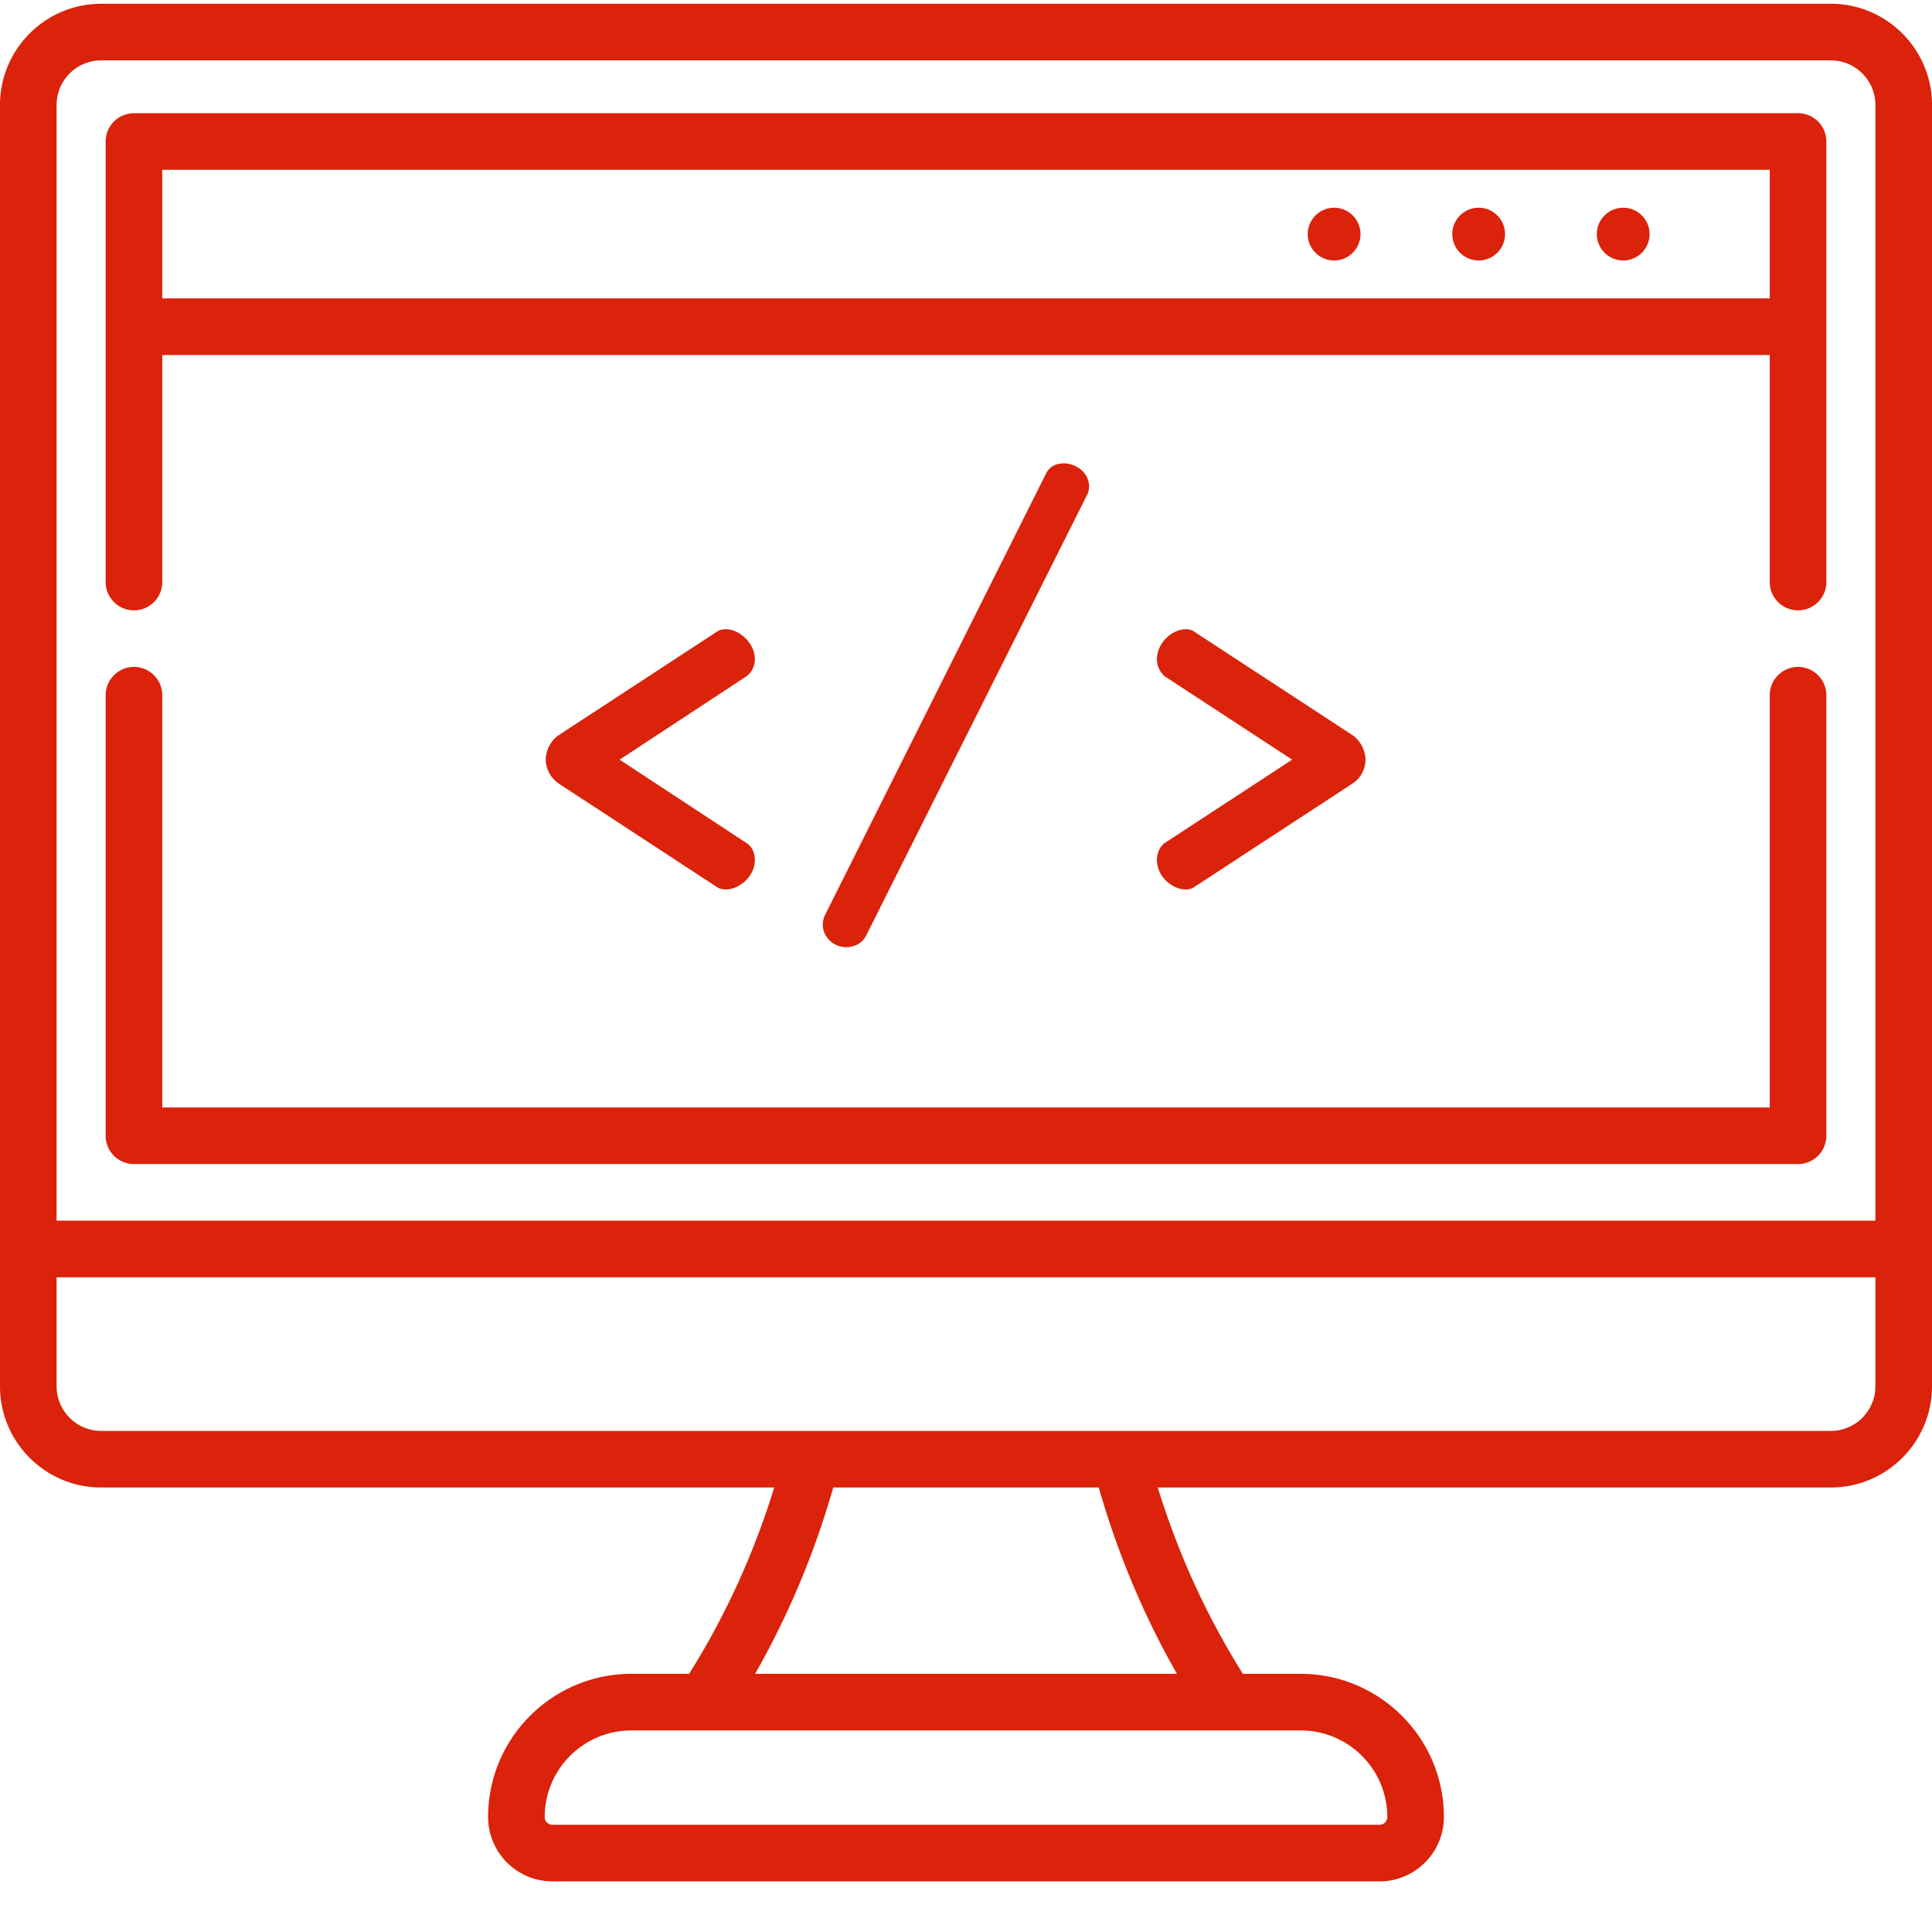
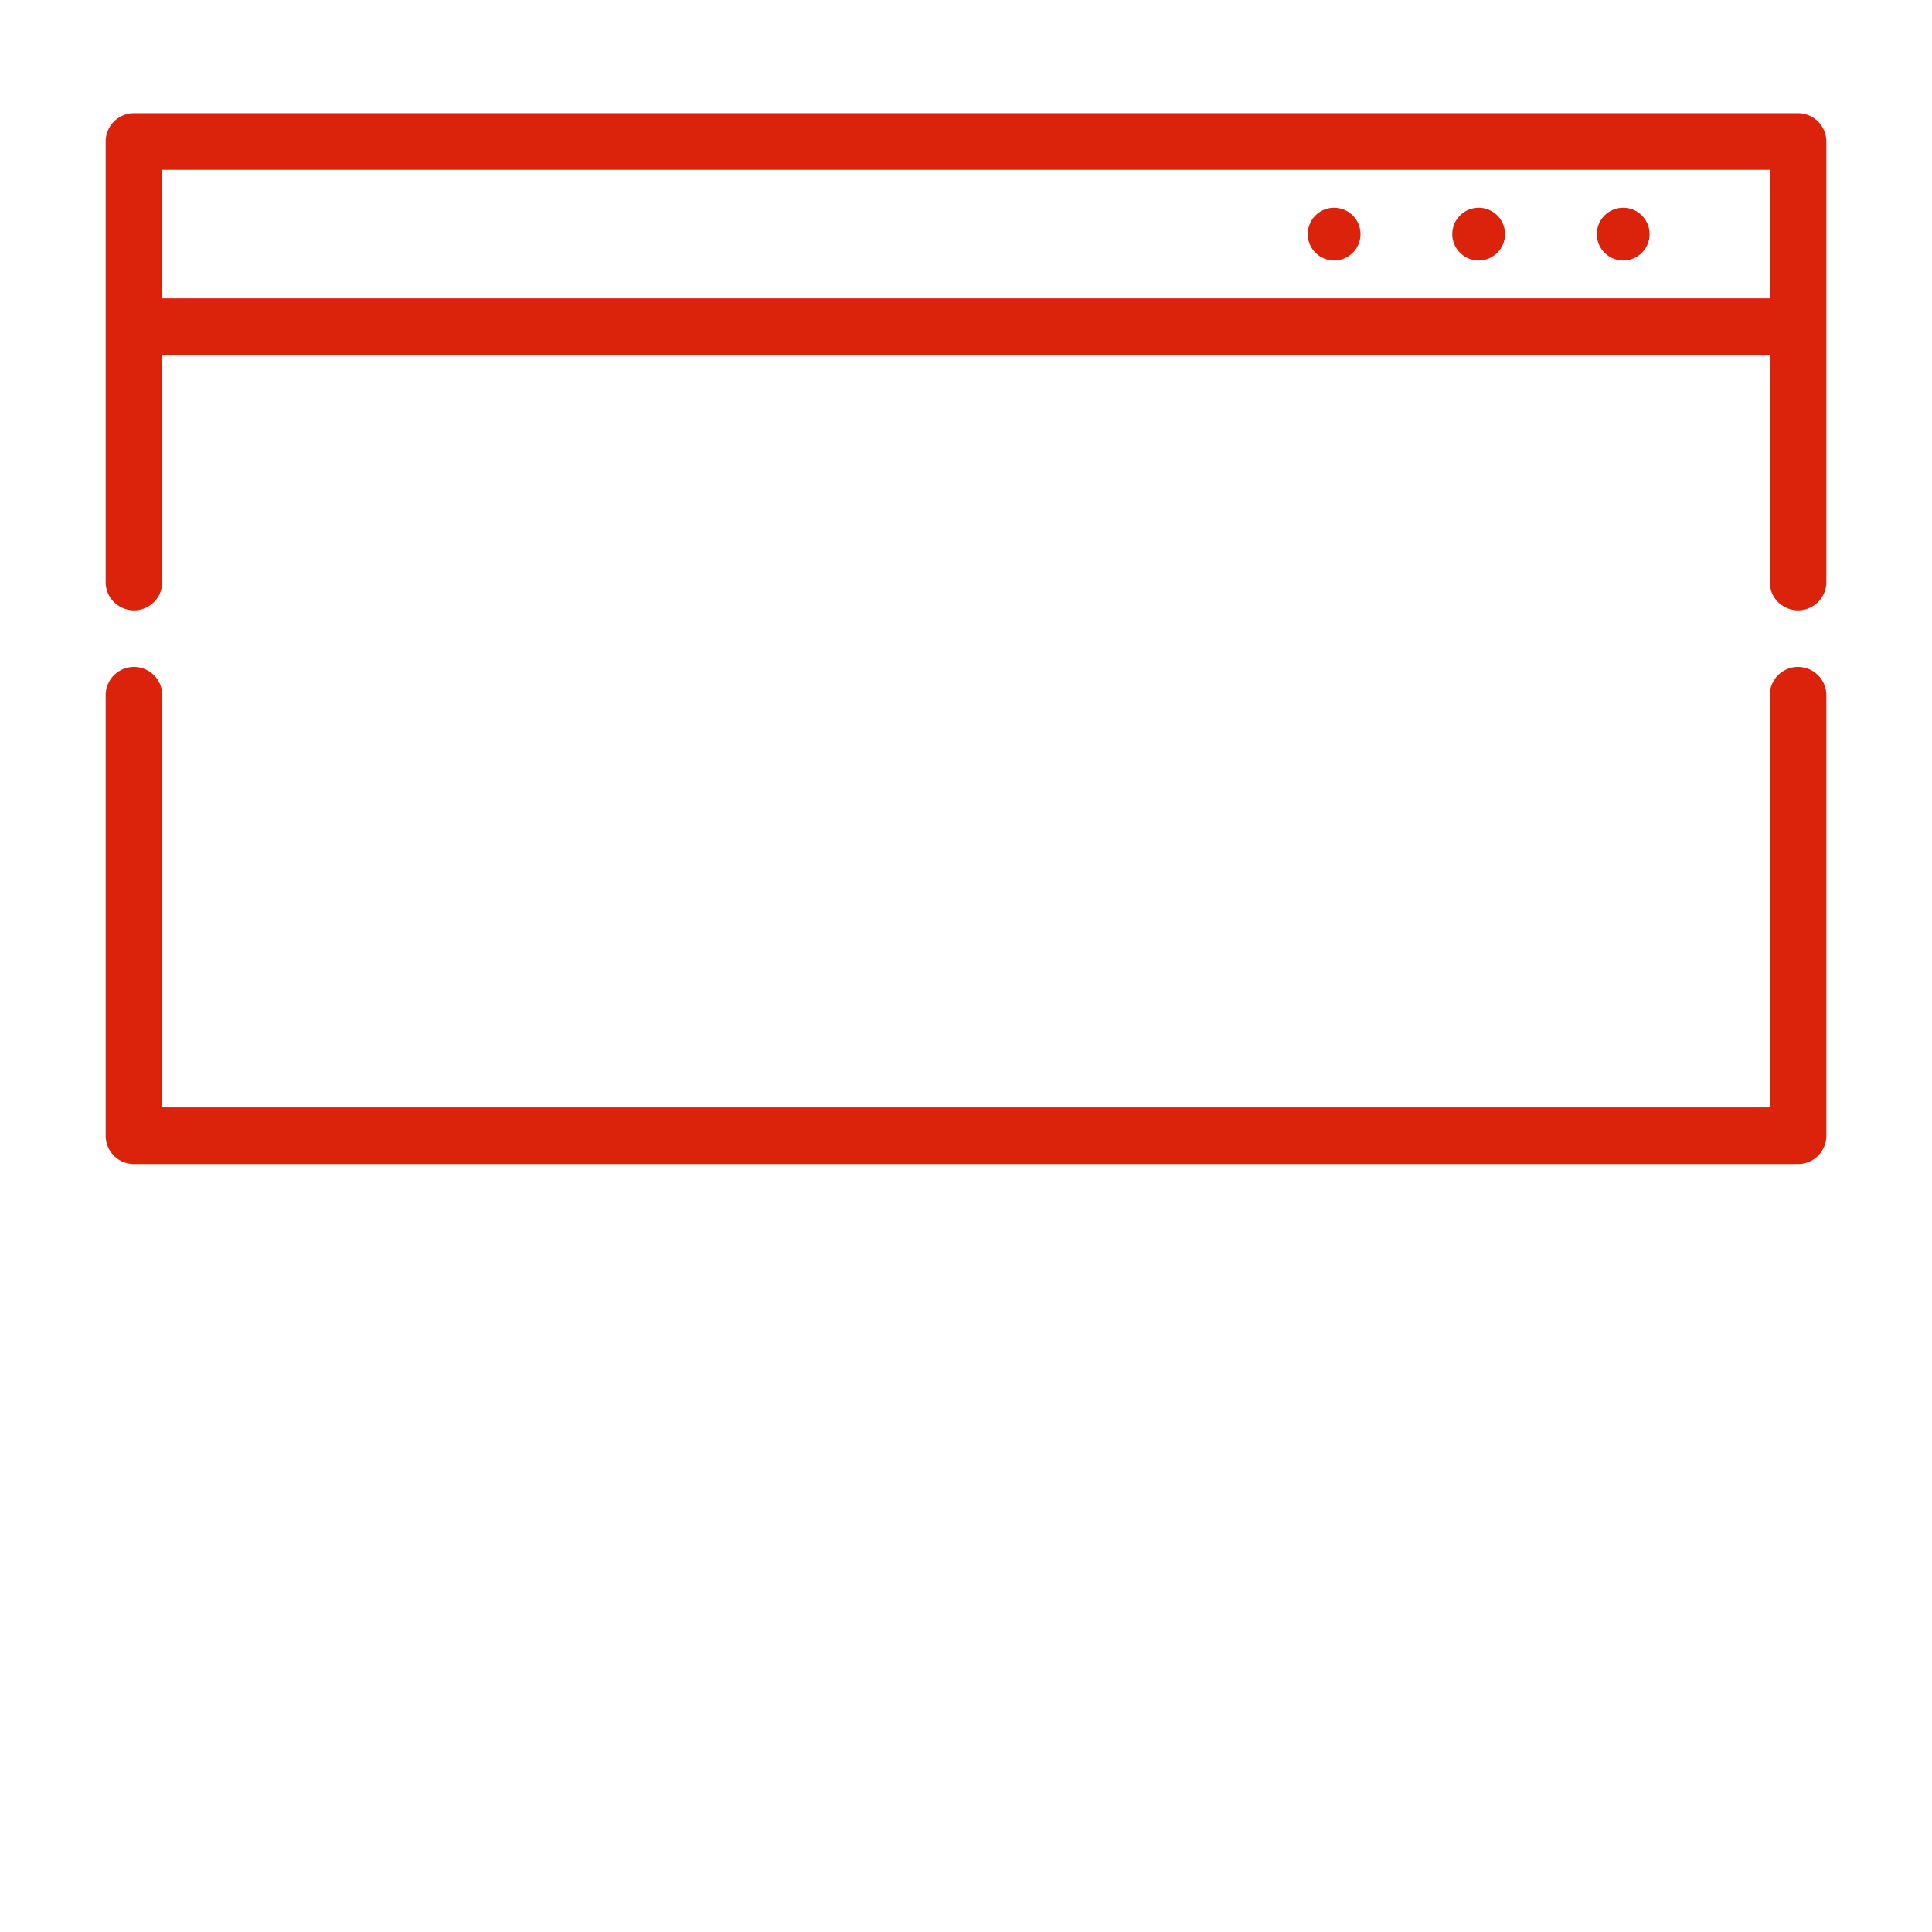
<svg xmlns="http://www.w3.org/2000/svg" version="1.1" width="512" height="512" x="0" y="0" viewBox="0 0 512 511" style="enable-background:new 0 0 512 512" xml:space="preserve" class="">
  <g>
-     <path d="M200.043 174.219c0-4.461-4.3-7.965-7.645-7.965-.796 0-1.753.16-2.39.637l-41.887 27.394c-2.39 1.594-3.504 4.461-3.504 6.531 0 2.07 1.113 4.778 3.504 6.371l41.887 27.395c.637.477 1.594.637 2.39.637 3.344 0 7.645-3.344 7.645-7.805 0-2.07-.957-3.82-2.39-4.617l-33.446-21.98 33.445-21.981c1.434-.953 2.391-2.707 2.391-4.617zM277.133 125.164 218.52 242.227a6.44 6.44 0 0 0-.477 2.39c0 2.867 2.547 5.89 6.21 5.89 2.231 0 4.302-1.112 5.259-3.023l58.453-116.586c.476-.796.637-1.593.637-2.55 0-3.664-3.504-6.051-6.692-6.051-2.07 0-3.82.797-4.777 2.867zM306.602 227.414c0 4.461 4.14 7.805 7.644 7.805.793 0 1.594-.16 2.227-.637l41.89-27.394c2.547-1.594 3.504-4.301 3.504-6.372 0-2.07-1.113-4.937-3.504-6.53l-41.886-27.395c-.637-.477-1.434-.637-2.23-.637-3.505 0-7.645 3.504-7.645 7.965 0 1.91.957 3.664 2.23 4.62l33.606 21.977-33.606 21.98c-1.277.798-2.23 2.548-2.23 4.618zm0 0" fill="#db220a" opacity="1" data-original="#000000" class="" />
-     <path d="M485.184.5H26.816C12.027.5 0 12.531 0 27.316v339.575c0 14.785 12.027 26.812 26.816 26.812h178.36c-5.406 17.567-12.969 34.125-22.559 49.383h-15.32c-20.922 0-37.945 17.02-37.945 37.941 0 9.407 7.652 17.055 17.054 17.055h219.188c9.402 0 17.054-7.648 17.054-17.055 0-20.922-17.023-37.941-37.945-37.941h-15.32c-9.59-15.258-17.153-31.816-22.559-49.383h178.36c14.789 0 26.816-12.027 26.816-26.812V27.316C512 12.531 499.973.5 485.184.5zm-458.368 15h458.368c6.515 0 11.816 5.3 11.816 11.816v295.672H15V27.316C15 20.801 20.3 15.5 26.816 15.5zm340.832 465.531a2.06 2.06 0 0 1-2.054 2.055H146.406a2.057 2.057 0 0 1-2.054-2.055c0-12.652 10.293-22.945 22.945-22.945h177.406c12.652 0 22.945 10.293 22.945 22.945zm-55.75-37.945H200.102c8.793-15.418 15.738-31.961 20.718-49.383h70.36c4.98 17.422 11.925 33.965 20.718 49.383zm173.286-64.383H26.816c-6.515 0-11.816-5.297-11.816-11.812v-28.903h482v28.903c0 6.511-5.3 11.812-11.816 11.812zm0 0" fill="#db220a" opacity="1" data-original="#000000" class="" />
    <path d="M35.5 307.988h441a7.5 7.5 0 0 0 7.5-7.5V183.742a7.5 7.5 0 1 0-15 0v109.246H43V183.742a7.5 7.5 0 1 0-15 0v116.746a7.5 7.5 0 0 0 7.5 7.5zM35.5 161.246c4.14 0 7.5-3.36 7.5-7.5V93.582h426v60.164a7.5 7.5 0 1 0 15 0V37a7.5 7.5 0 0 0-7.5-7.5h-441A7.5 7.5 0 0 0 28 37v116.746a7.5 7.5 0 0 0 7.5 7.5zM469 44.5v34.082H43V44.5zm0 0" fill="#db220a" opacity="1" data-original="#000000" class="" />
    <path d="M353.555 68.531a7 7 0 0 1-6.993-6.992c0-3.852 3.137-6.988 6.993-6.988 3.855 0 6.992 3.136 6.992 6.988-.004 3.856-3.14 6.992-6.992 6.992zM391.86 68.531c-3.852 0-6.989-3.136-6.989-6.992 0-3.852 3.137-6.988 6.988-6.988 3.856 0 6.993 3.136 6.993 6.988a7 7 0 0 1-6.993 6.992zM430.168 68.531a7 7 0 0 1-6.992-6.992c0-3.852 3.137-6.988 6.992-6.988s6.988 3.136 6.988 6.988c.004 3.856-3.133 6.992-6.988 6.992zm0 0" fill="#db220a" opacity="1" data-original="#000000" class="" />
  </g>
</svg>